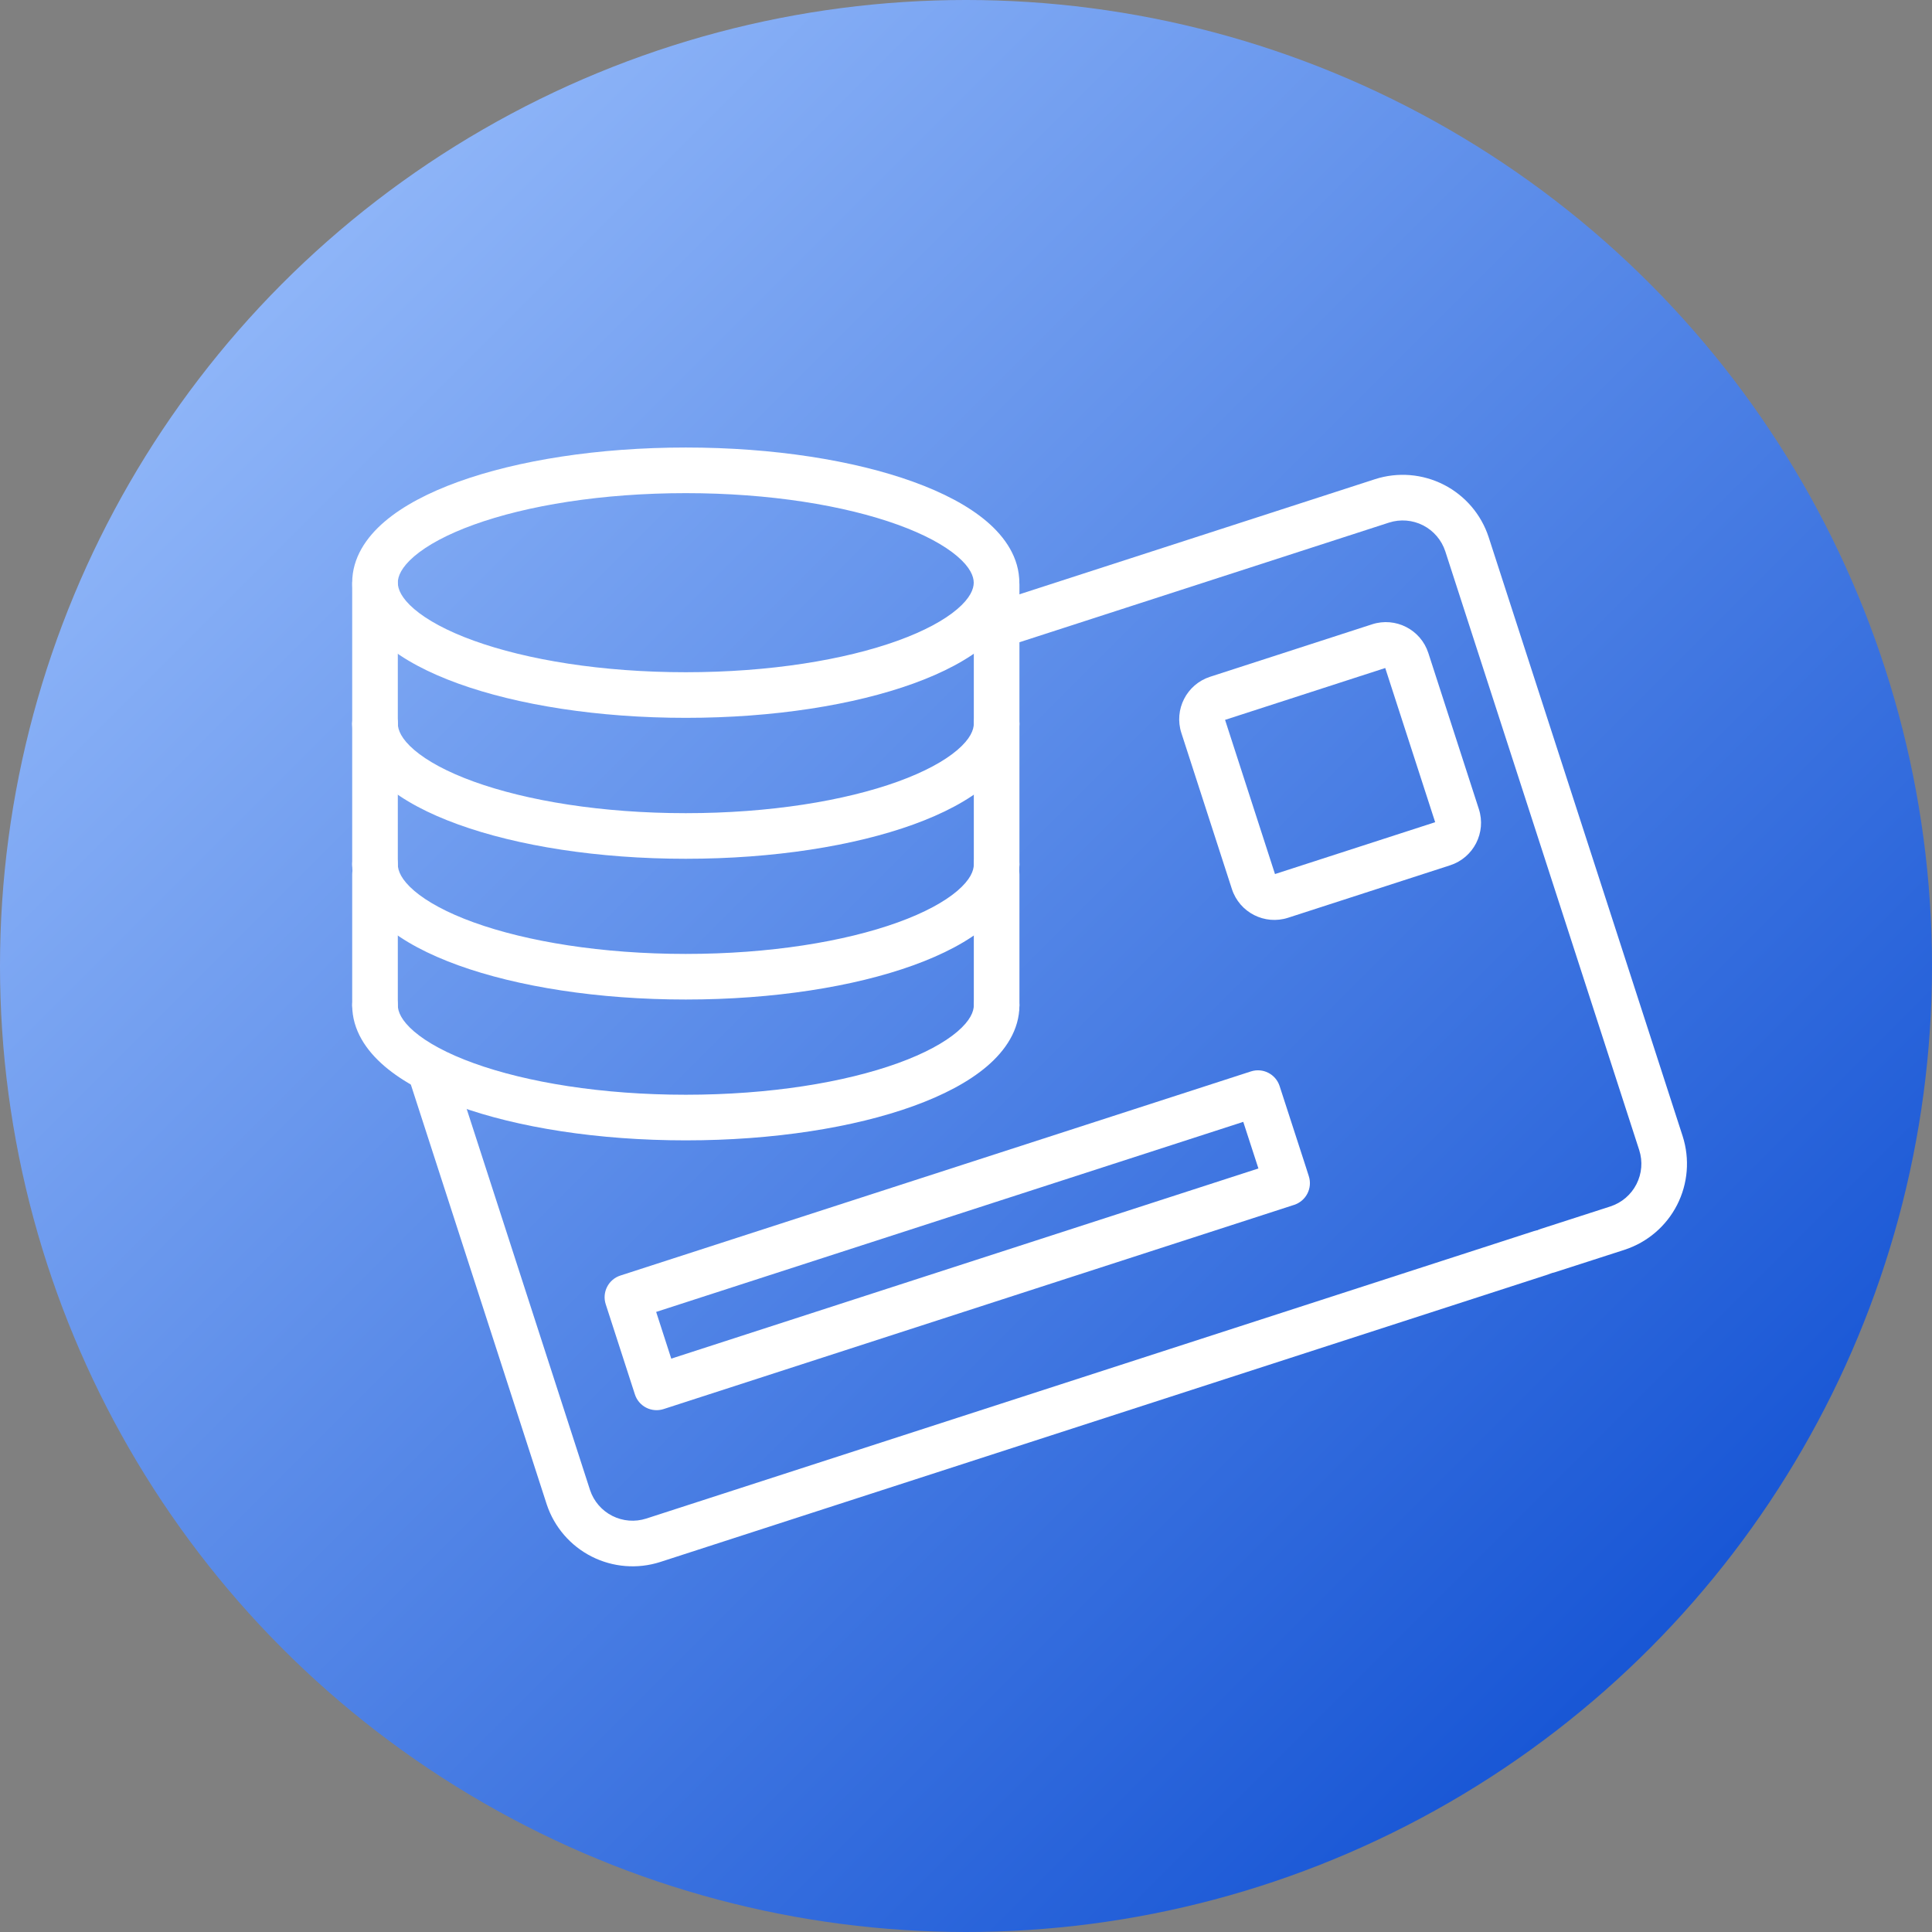
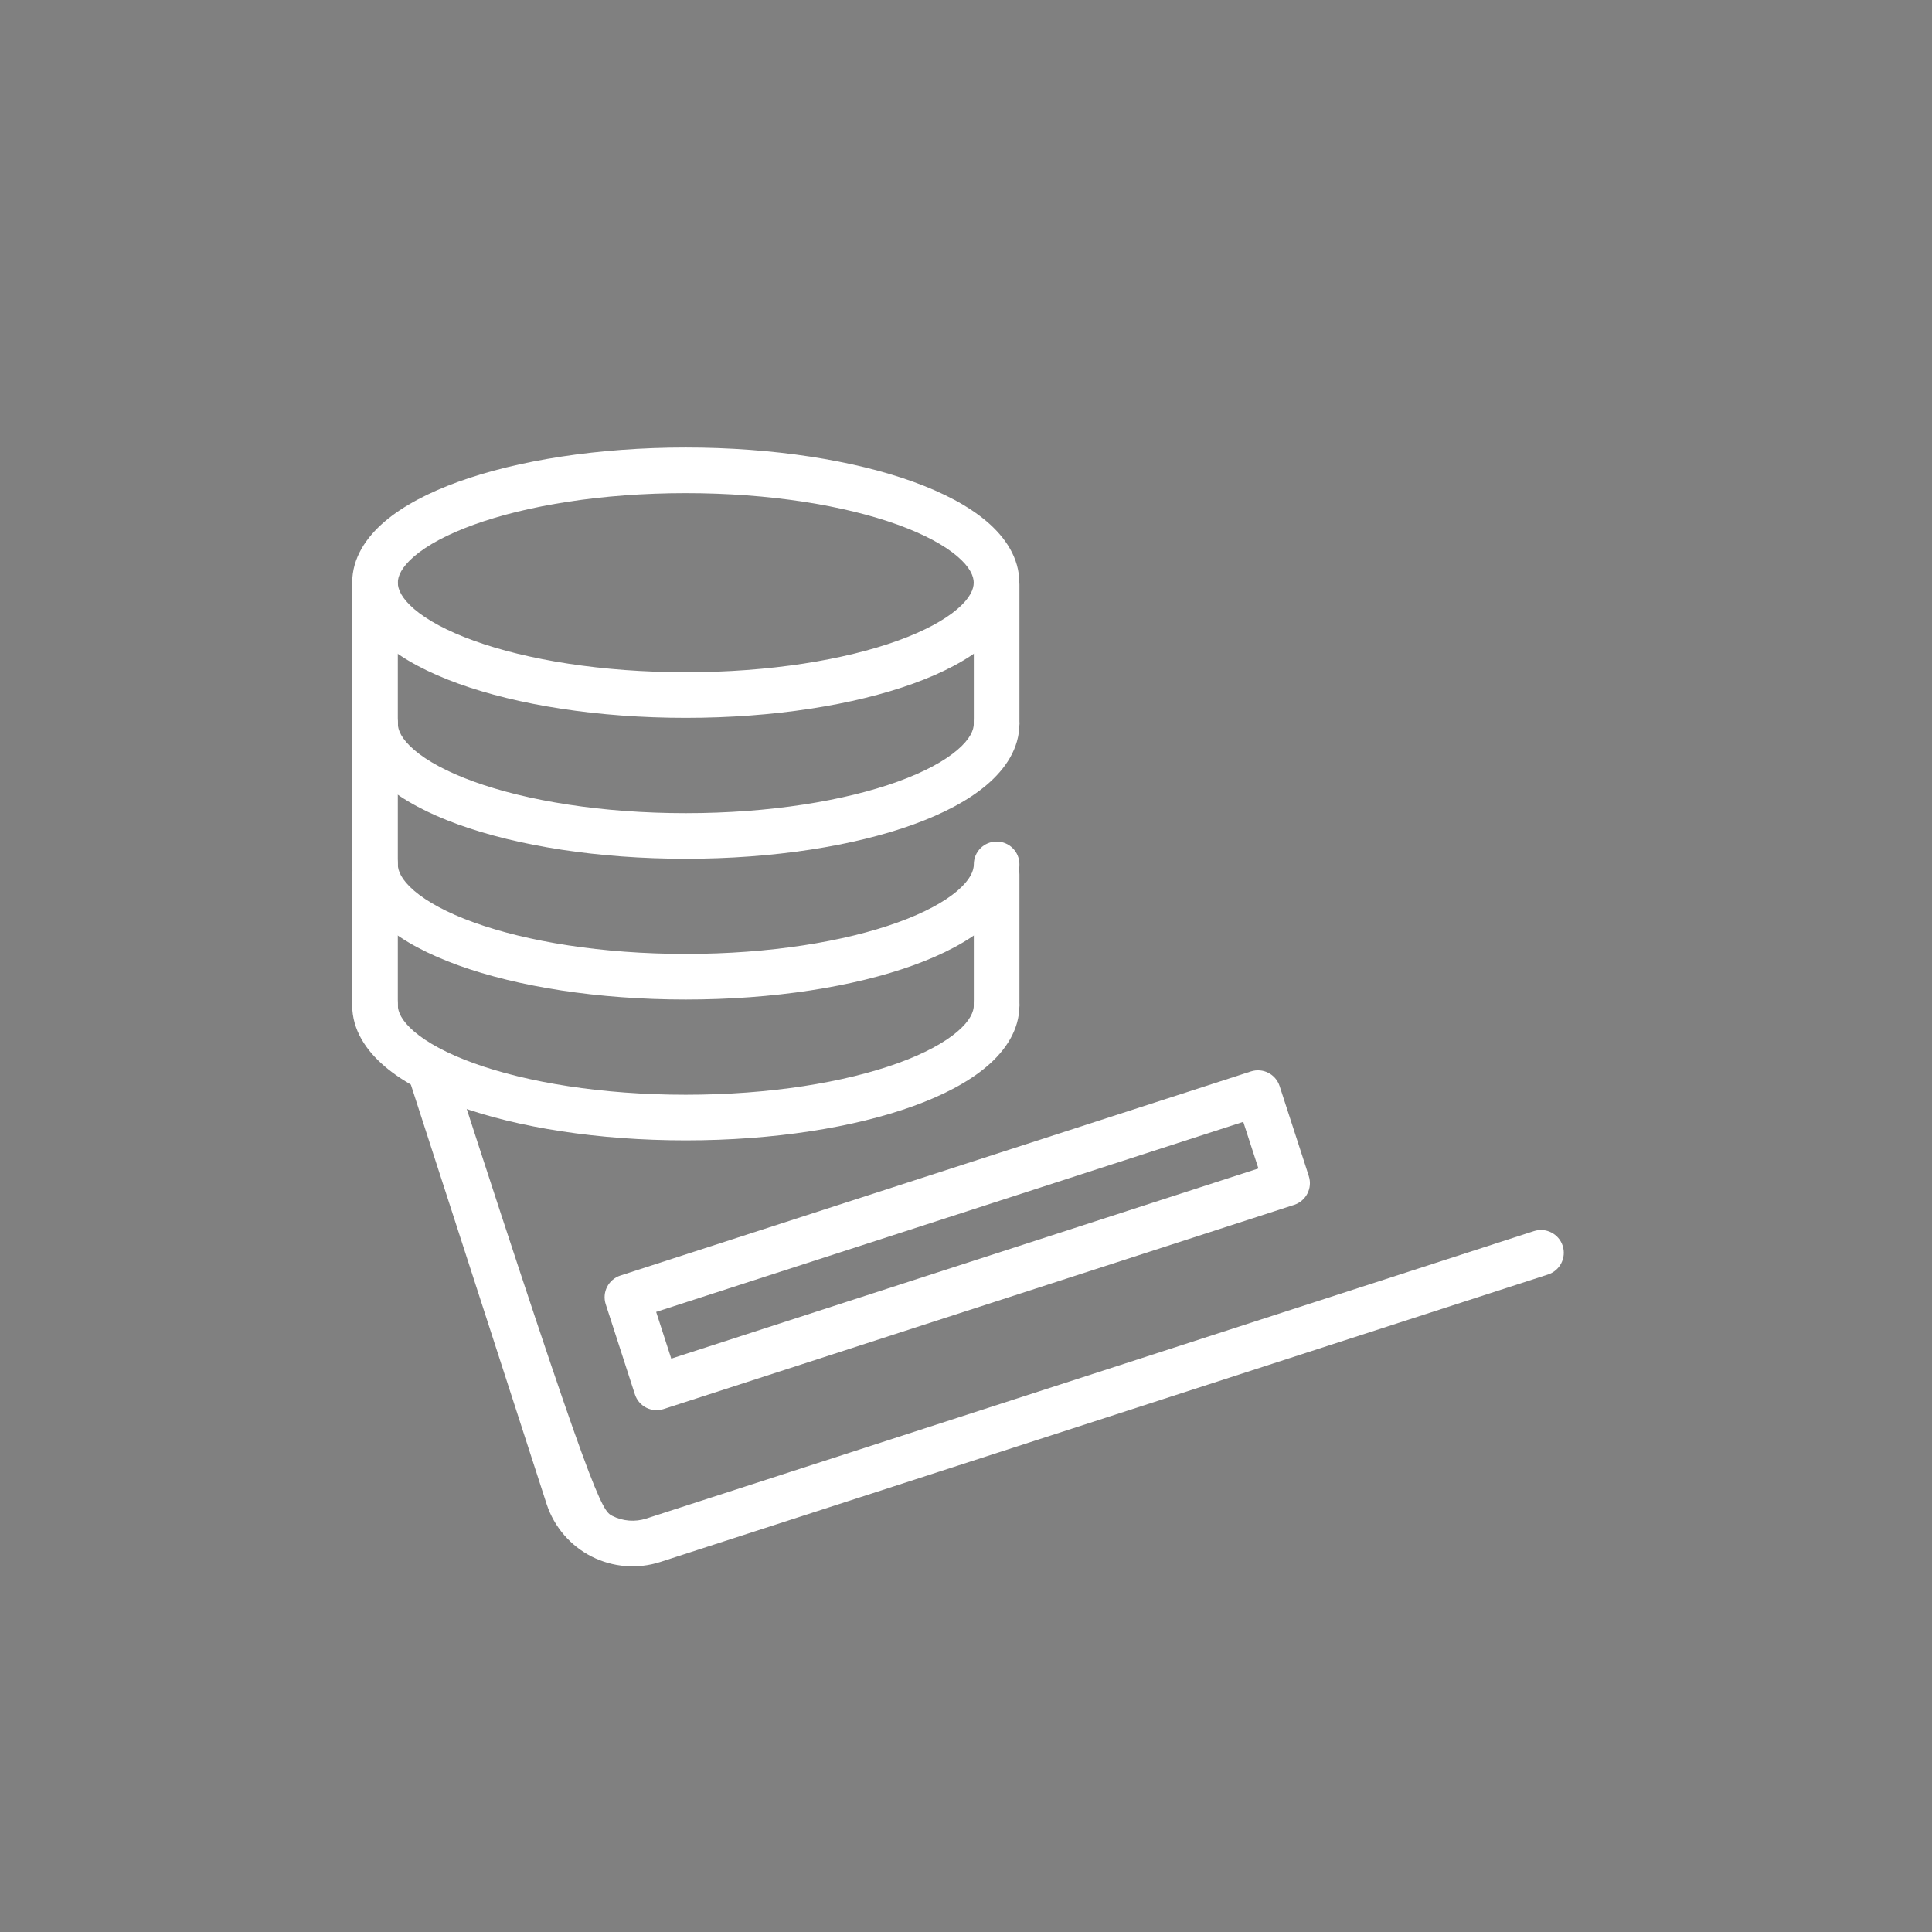
<svg xmlns="http://www.w3.org/2000/svg" width="88" height="88" viewBox="0 0 88 88" fill="none">
  <rect x="0" y="0" width="88" height="88" fill="#808080" stroke="none" />
-   <circle cx="44" cy="44" r="44" fill="url(#paint0_linear_5423_87379)" />
-   <path fill-rule="evenodd" clip-rule="evenodd" d="M62.634 21.825C63.67 21.492 64.796 21.584 65.765 22.079C66.734 22.574 67.468 23.432 67.806 24.466L67.807 24.469L76.643 51.752C76.975 52.789 76.884 53.914 76.389 54.883C75.894 55.852 75.035 56.586 74.001 56.924L73.997 56.926L70.82 57.951C70.275 58.127 69.689 57.827 69.513 57.281C69.337 56.735 69.636 56.15 70.182 55.974L73.355 54.95C73.356 54.949 73.355 54.95 73.355 54.95C73.867 54.782 74.293 54.418 74.538 53.938C74.784 53.458 74.829 52.901 74.665 52.388C74.665 52.388 74.665 52.389 74.665 52.388L65.831 25.112C65.831 25.112 65.831 25.113 65.831 25.112C65.663 24.601 65.299 24.174 64.82 23.929C64.34 23.684 63.783 23.639 63.27 23.803C63.269 23.803 63.27 23.803 63.27 23.803L45.781 29.465C45.235 29.642 44.649 29.343 44.473 28.797C44.296 28.251 44.595 27.665 45.141 27.488L62.631 21.826L62.634 21.825Z" fill="white" />
-   <path fill-rule="evenodd" clip-rule="evenodd" d="M19.379 48.085C19.925 47.908 20.511 48.207 20.688 48.753L26.877 67.875C27.047 68.383 27.411 68.804 27.889 69.046C28.368 69.289 28.923 69.333 29.434 69.169C29.435 69.169 29.434 69.169 29.434 69.169L69.869 56.075C70.415 55.898 71.001 56.198 71.178 56.743C71.354 57.289 71.055 57.875 70.509 58.052L60.086 61.427L30.071 71.147C29.038 71.478 27.917 71.389 26.95 70.899C25.983 70.409 25.248 69.557 24.905 68.529L24.902 68.52L18.711 49.393C18.534 48.847 18.834 48.261 19.379 48.085Z" fill="white" />
-   <path fill-rule="evenodd" clip-rule="evenodd" d="M55.8 32.789L58.074 39.812L65.37 37.45L63.096 30.427L55.8 32.789ZM53.81 33.386C53.464 32.318 54.05 31.172 55.118 30.826L62.498 28.436C63.566 28.09 64.713 28.676 65.059 29.744L67.36 36.852C67.706 37.921 67.12 39.067 66.052 39.413L58.672 41.802C57.603 42.148 56.457 41.563 56.111 40.494L53.81 33.386Z" fill="white" />
+   <path fill-rule="evenodd" clip-rule="evenodd" d="M19.379 48.085C19.925 47.908 20.511 48.207 20.688 48.753C27.047 68.383 27.411 68.804 27.889 69.046C28.368 69.289 28.923 69.333 29.434 69.169C29.435 69.169 29.434 69.169 29.434 69.169L69.869 56.075C70.415 55.898 71.001 56.198 71.178 56.743C71.354 57.289 71.055 57.875 70.509 58.052L60.086 61.427L30.071 71.147C29.038 71.478 27.917 71.389 26.95 70.899C25.983 70.409 25.248 69.557 24.905 68.529L24.902 68.52L18.711 49.393C18.534 48.847 18.834 48.261 19.379 48.085Z" fill="white" />
  <path fill-rule="evenodd" clip-rule="evenodd" d="M56.977 48.802C57.523 48.625 58.108 48.924 58.285 49.47L59.439 53.025L59.615 53.575C59.79 54.12 59.49 54.703 58.946 54.88L30.227 64.181C29.965 64.266 29.68 64.243 29.434 64.118C29.189 63.993 29.003 63.775 28.919 63.513L27.59 59.407C27.413 58.862 27.712 58.276 28.258 58.099L56.977 48.802ZM29.887 59.756L30.575 61.884L57.319 53.222L56.629 51.099L29.887 59.756Z" fill="white" />
  <path fill-rule="evenodd" clip-rule="evenodd" d="M18.868 25.338C18.278 25.843 18.12 26.253 18.12 26.541C18.12 26.828 18.278 27.238 18.868 27.743C19.455 28.244 20.365 28.743 21.58 29.182C24.001 30.057 27.415 30.619 31.236 30.619C35.056 30.619 38.47 30.057 40.891 29.182C42.106 28.743 43.016 28.244 43.603 27.743C44.194 27.238 44.352 26.828 44.352 26.541C44.352 26.253 44.194 25.843 43.603 25.338C43.016 24.837 42.106 24.338 40.891 23.899C38.47 23.024 35.056 22.462 31.236 22.462C27.415 22.462 24.001 23.024 21.58 23.899C20.365 24.338 19.455 24.837 18.868 25.338ZM20.873 21.945C23.575 20.968 27.239 20.384 31.236 20.384C35.232 20.384 38.896 20.968 41.598 21.945C42.944 22.432 44.107 23.036 44.953 23.759C45.795 24.479 46.429 25.415 46.429 26.541C46.429 27.666 45.795 28.602 44.953 29.322C44.107 30.045 42.944 30.649 41.598 31.136C38.896 32.113 35.232 32.697 31.236 32.697C27.239 32.697 23.575 32.113 20.873 31.136C19.527 30.649 18.364 30.045 17.518 29.322C16.676 28.602 16.042 27.666 16.042 26.541C16.042 25.415 16.676 24.479 17.518 23.759C18.364 23.036 19.527 22.432 20.873 21.945Z" fill="white" />
  <path fill-rule="evenodd" clip-rule="evenodd" d="M17.081 31.917C17.655 31.917 18.12 32.382 18.12 32.956C18.12 33.245 18.278 33.655 18.869 34.16C19.455 34.662 20.365 35.161 21.58 35.601C24.001 36.477 27.414 37.039 31.236 37.039C35.057 37.039 38.472 36.477 40.894 35.601C42.109 35.161 43.02 34.662 43.607 34.16C44.198 33.655 44.356 33.244 44.356 32.956C44.356 32.382 44.821 31.917 45.395 31.917C45.969 31.917 46.434 32.382 46.434 32.956C46.434 34.082 45.8 35.019 44.957 35.739C44.111 36.463 42.948 37.067 41.601 37.555C38.898 38.532 35.233 39.116 31.236 39.116C27.238 39.116 23.574 38.532 20.873 37.554C19.526 37.067 18.363 36.463 17.518 35.739C16.676 35.019 16.042 34.082 16.042 32.956C16.042 32.382 16.507 31.917 17.081 31.917Z" fill="white" />
  <path fill-rule="evenodd" clip-rule="evenodd" d="M17.081 25.585C17.655 25.585 18.12 26.051 18.12 26.624V32.956C18.12 33.53 17.655 33.995 17.081 33.995C16.507 33.995 16.042 33.53 16.042 32.956V26.624C16.042 26.051 16.507 25.585 17.081 25.585Z" fill="white" />
  <path fill-rule="evenodd" clip-rule="evenodd" d="M45.395 25.585C45.969 25.585 46.434 26.051 46.434 26.624V32.956C46.434 33.53 45.969 33.995 45.395 33.995C44.822 33.995 44.356 33.53 44.356 32.956V26.624C44.356 26.051 44.822 25.585 45.395 25.585Z" fill="white" />
  <path fill-rule="evenodd" clip-rule="evenodd" d="M17.081 38.332C17.655 38.332 18.12 38.797 18.12 39.371C18.12 39.66 18.278 40.07 18.868 40.575C19.455 41.076 20.364 41.575 21.579 42.014C24 42.889 27.414 43.45 31.236 43.45C35.057 43.45 38.472 42.889 40.894 42.014C42.11 41.575 43.02 41.076 43.607 40.575C44.198 40.07 44.356 39.659 44.356 39.371C44.356 38.797 44.821 38.332 45.395 38.332C45.969 38.332 46.434 38.797 46.434 39.371C46.434 40.498 45.8 41.434 44.957 42.154C44.111 42.877 42.947 43.481 41.6 43.968C38.898 44.944 35.233 45.527 31.236 45.527C27.238 45.527 23.575 44.944 20.873 43.968C19.527 43.481 18.364 42.877 17.518 42.154C16.676 41.434 16.042 40.497 16.042 39.371C16.042 38.797 16.507 38.332 17.081 38.332Z" fill="white" />
  <path fill-rule="evenodd" clip-rule="evenodd" d="M17.081 31.974C17.655 31.974 18.12 32.439 18.12 33.013V39.371C18.12 39.945 17.655 40.41 17.081 40.41C16.507 40.41 16.042 39.945 16.042 39.371V33.013C16.042 32.439 16.507 31.974 17.081 31.974Z" fill="white" />
-   <path fill-rule="evenodd" clip-rule="evenodd" d="M45.395 31.974C45.969 31.974 46.434 32.439 46.434 33.013V39.371C46.434 39.945 45.969 40.41 45.395 40.41C44.822 40.41 44.356 39.945 44.356 39.371V33.013C44.356 32.439 44.822 31.974 45.395 31.974Z" fill="white" />
  <path fill-rule="evenodd" clip-rule="evenodd" d="M17.081 44.747C17.655 44.747 18.12 45.212 18.12 45.786C18.12 46.073 18.278 46.483 18.868 46.988C19.455 47.489 20.365 47.988 21.579 48.427C24.001 49.303 27.414 49.864 31.236 49.864C35.057 49.864 38.472 49.303 40.894 48.427C42.11 47.988 43.02 47.489 43.607 46.988C44.198 46.483 44.356 46.073 44.356 45.786C44.356 45.212 44.821 44.747 45.395 44.747C45.969 44.747 46.434 45.212 46.434 45.786C46.434 46.912 45.799 47.848 44.957 48.567C44.111 49.29 42.947 49.894 41.6 50.381C38.898 51.358 35.233 51.942 31.236 51.942C27.238 51.942 23.575 51.358 20.873 50.381C19.526 49.894 18.364 49.29 17.518 48.567C16.676 47.848 16.042 46.912 16.042 45.786C16.042 45.212 16.507 44.747 17.081 44.747Z" fill="white" />
  <path fill-rule="evenodd" clip-rule="evenodd" d="M17.081 38.79C17.655 38.79 18.12 39.255 18.12 39.829V45.786C18.12 46.36 17.655 46.825 17.081 46.825C16.507 46.825 16.042 46.36 16.042 45.786V39.829C16.042 39.255 16.507 38.79 17.081 38.79Z" fill="white" />
  <path fill-rule="evenodd" clip-rule="evenodd" d="M45.395 38.79C45.969 38.79 46.434 39.255 46.434 39.829V45.786C46.434 46.36 45.969 46.825 45.395 46.825C44.822 46.825 44.356 46.36 44.356 45.786V39.829C44.356 39.255 44.822 38.79 45.395 38.79Z" fill="white" />
  <defs>
    <linearGradient id="paint0_linear_5423_87379" x1="0" y1="0" x2="88" y2="88" gradientUnits="userSpaceOnUse">
      <stop stop-color="#A6C8FF" />
      <stop offset="1" stop-color="#0043CE" />
    </linearGradient>
  </defs>
</svg>